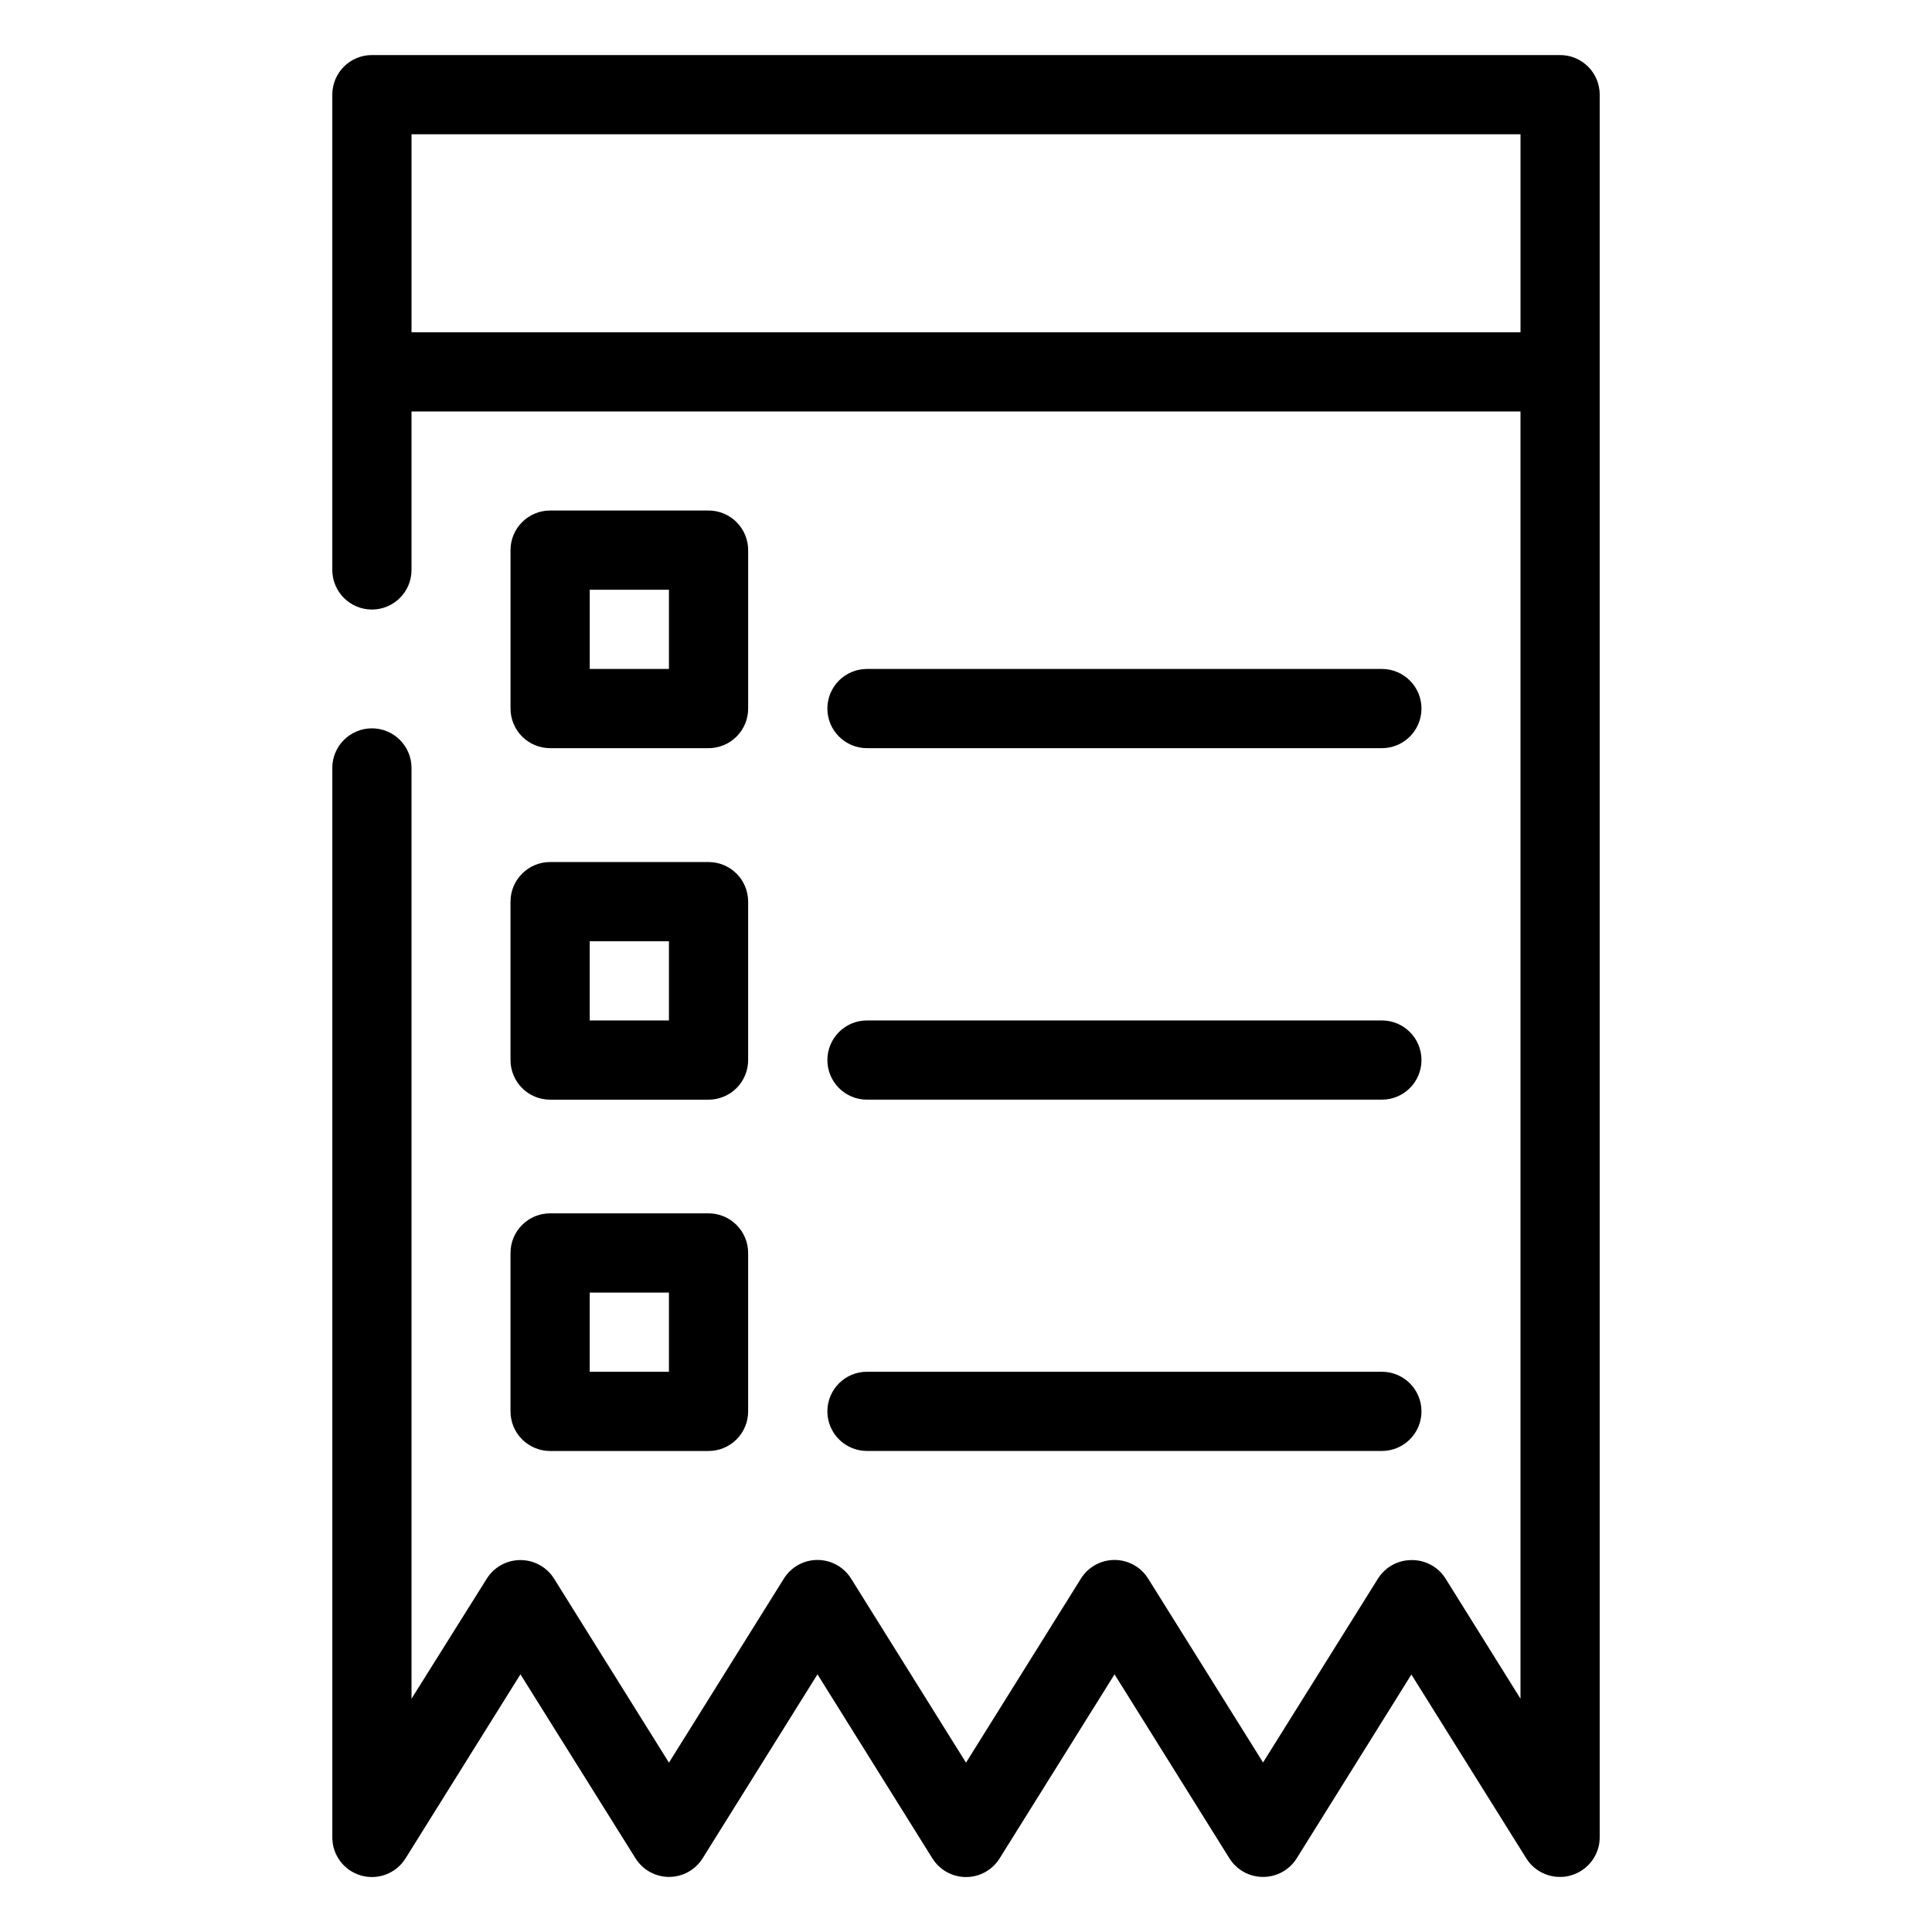
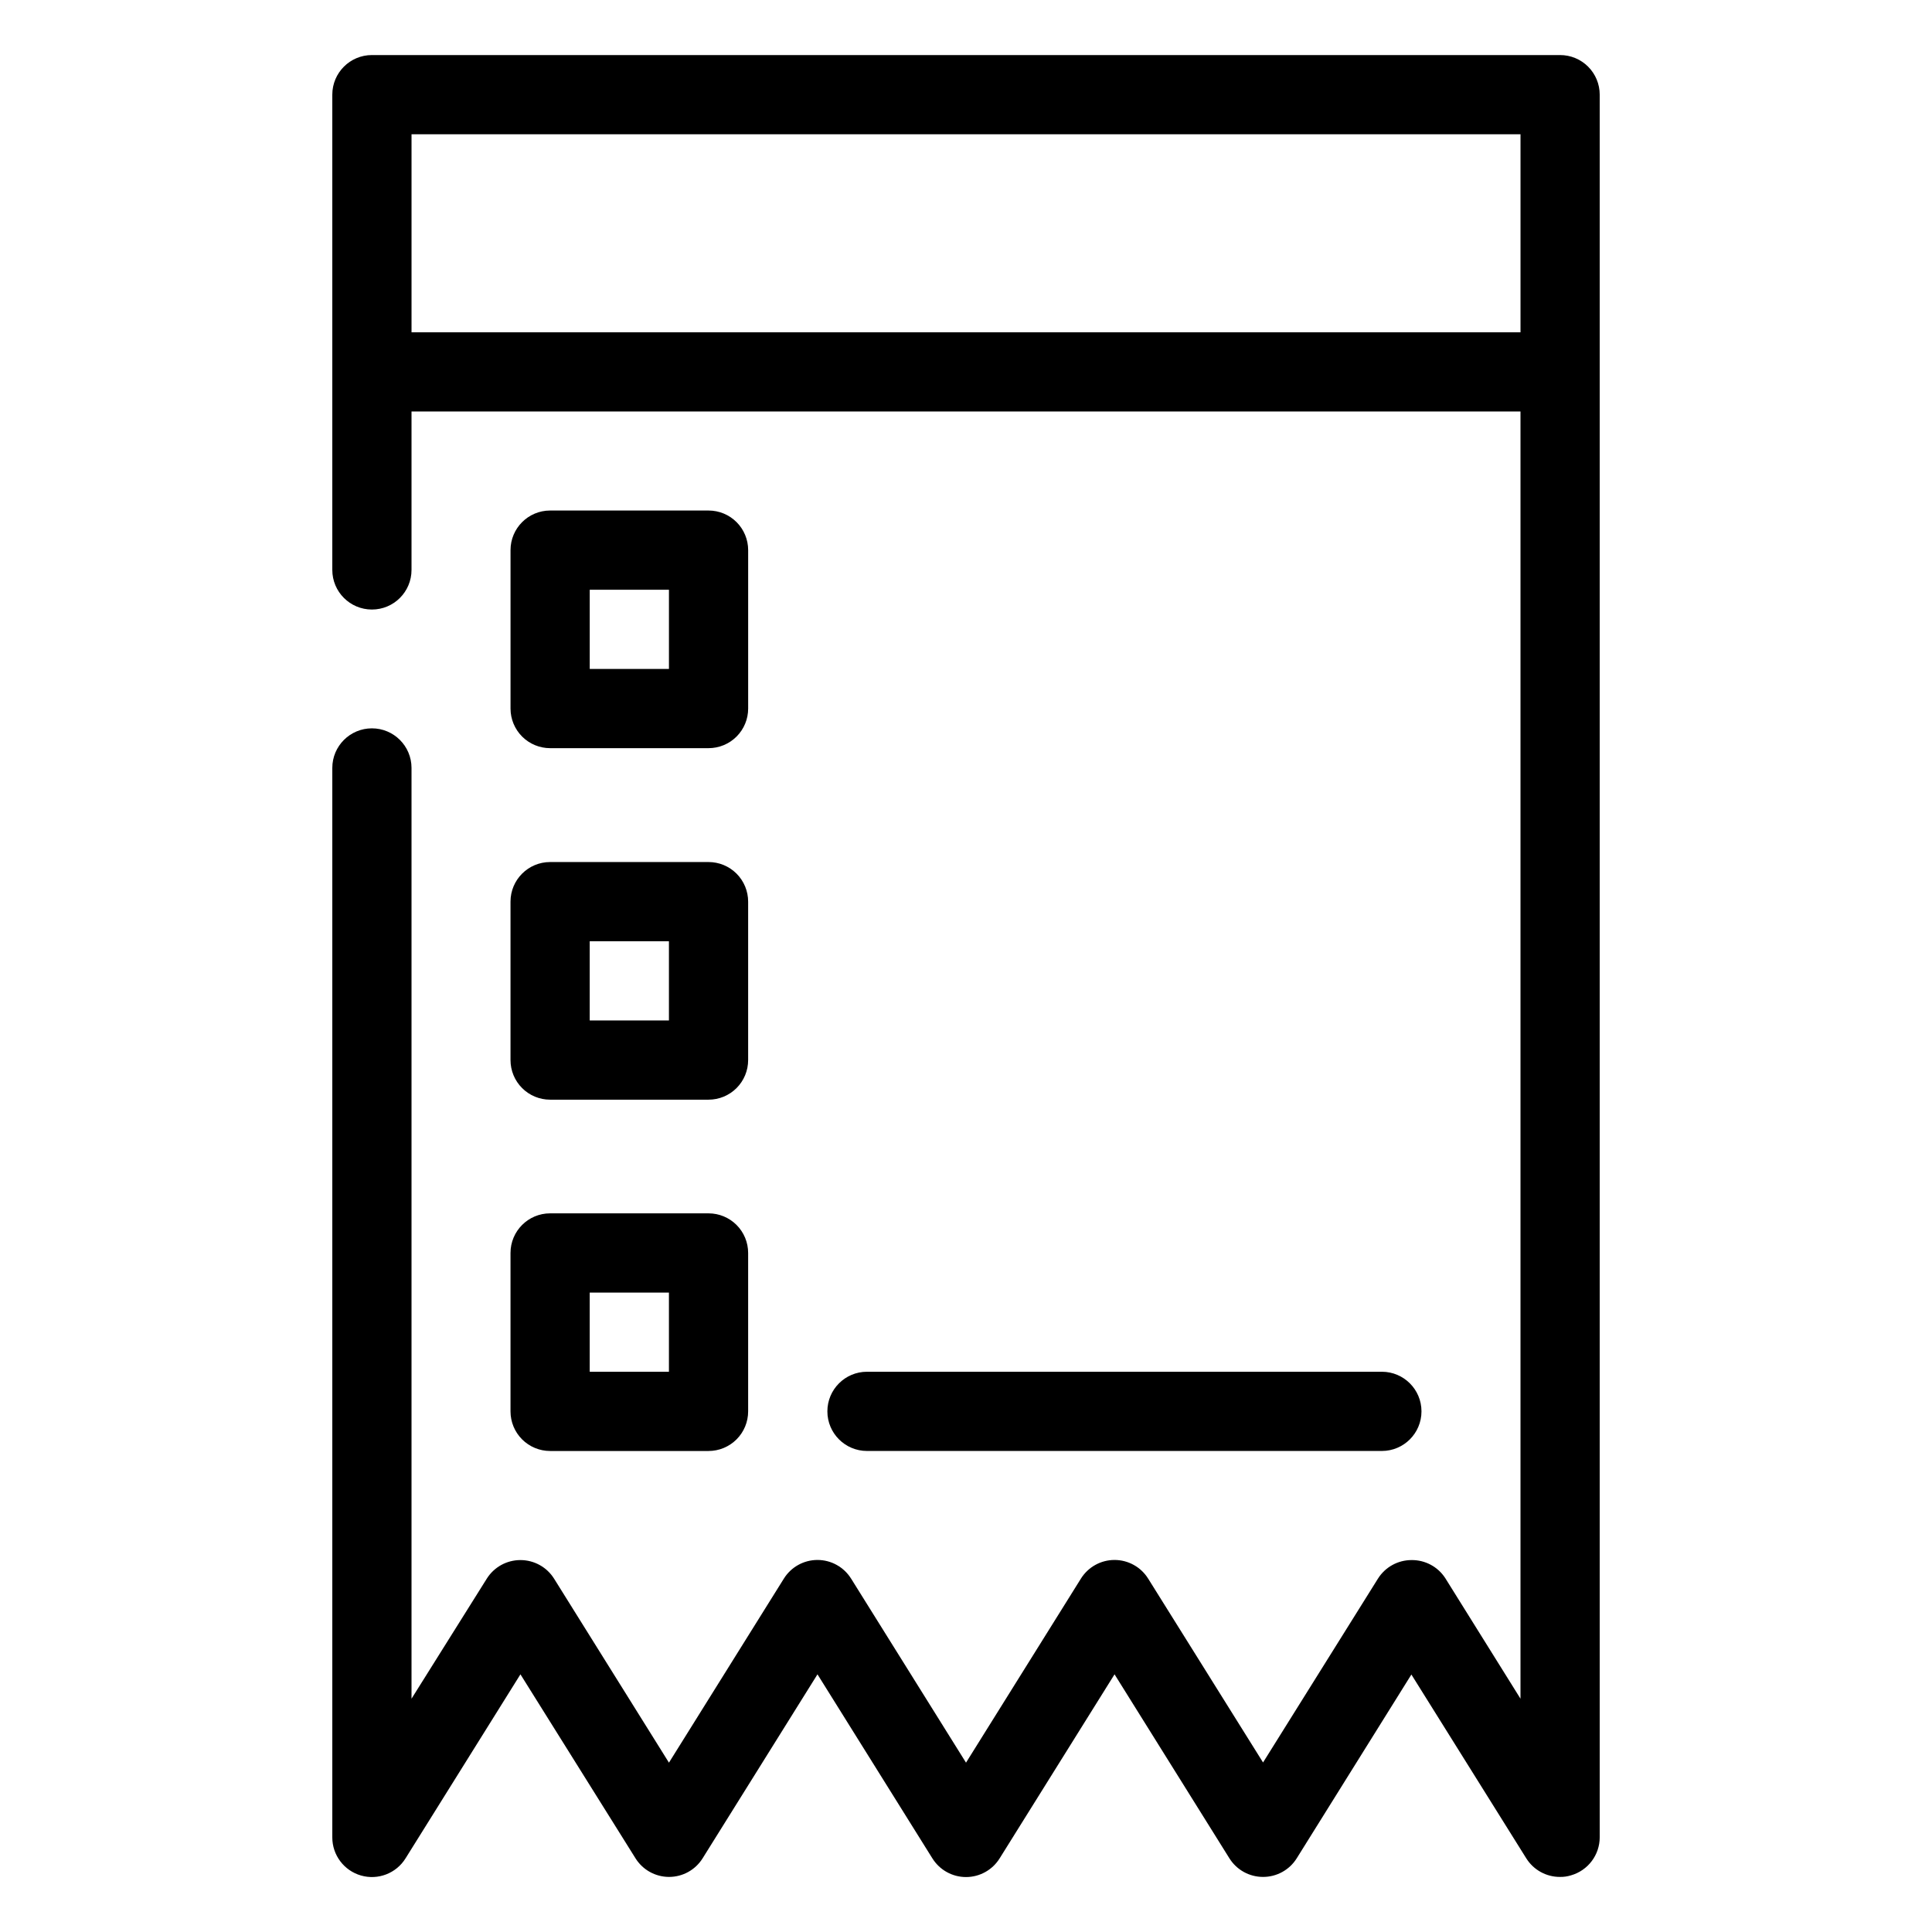
<svg xmlns="http://www.w3.org/2000/svg" fill="#000000" width="800px" height="800px" version="1.1" viewBox="144 144 512 512">
  <g>
    <path d="m557.44 158.59h-314.88c-5.797 0-10.496 4.699-10.496 10.496v125.95c0 5.797 4.699 10.496 10.496 10.496s10.496-4.699 10.496-10.496v-41.984h293.89v341.12l-19.941-31.961c-1.961-3.016-5.324-4.816-8.922-4.777-3.625-0.004-7 1.859-8.922 4.934l-30.438 48.703-30.438-48.703c-1.914-3.086-5.289-4.965-8.922-4.965s-7.008 1.879-8.922 4.965l-30.438 48.754-30.438-48.754h-0.004c-1.914-3.086-5.289-4.965-8.922-4.965-3.633 0-7.008 1.879-8.922 4.965l-30.438 48.754-30.438-48.754c-1.922-3.074-5.297-4.938-8.922-4.934-3.625-0.004-7 1.859-8.922 4.934l-19.941 31.805v-246.66c0-5.797-4.699-10.496-10.496-10.496s-10.496 4.699-10.496 10.496v283.39c-0.016 4.695 3.09 8.832 7.606 10.125 4.516 1.293 9.34-0.57 11.812-4.562l30.438-48.754 30.492 48.754c1.91 3.062 5.262 4.922 8.867 4.934 3.629 0.008 7-1.855 8.922-4.934l30.438-48.754 30.438 48.754h0.004c1.914 3.09 5.289 4.969 8.922 4.969s7.008-1.879 8.922-4.969l30.438-48.754 30.438 48.754c1.922 3.078 5.297 4.941 8.922 4.934 3.625 0.008 7-1.855 8.922-4.934l30.387-48.703 30.438 48.703c1.934 3.094 5.328 4.961 8.973 4.934 0.98 0.016 1.953-0.125 2.887-0.418 4.5-1.289 7.606-5.398 7.609-10.078v-461.82c0-2.785-1.105-5.453-3.074-7.422s-4.637-3.074-7.422-3.074zm-304.38 73.473v-52.48h293.89v52.48z" />
    <path d="m289.79 342.27h41.984c2.785 0 5.453-1.105 7.422-3.074s3.074-4.637 3.074-7.422v-41.984c0-2.781-1.105-5.453-3.074-7.422s-4.637-3.074-7.422-3.074h-41.984c-5.797 0-10.496 4.699-10.496 10.496v41.984c0 2.785 1.105 5.453 3.074 7.422s4.641 3.074 7.422 3.074zm10.496-41.984h20.992v20.992h-20.992z" />
-     <path d="m373.76 342.27h136.45c5.797 0 10.496-4.699 10.496-10.496 0-5.797-4.699-10.496-10.496-10.496h-136.45c-5.797 0-10.496 4.699-10.496 10.496 0 5.797 4.699 10.496 10.496 10.496z" />
    <path d="m279.29 424.93c0 2.785 1.105 5.453 3.074 7.422s4.641 3.074 7.422 3.074h41.984c2.785 0 5.453-1.105 7.422-3.074s3.074-4.637 3.074-7.422v-41.984c0-2.781-1.105-5.453-3.074-7.422s-4.637-3.074-7.422-3.074h-41.984c-5.797 0-10.496 4.699-10.496 10.496zm20.992-31.488h20.992v20.992h-20.992z" />
-     <path d="m373.76 435.42h136.45c5.797 0 10.496-4.699 10.496-10.496s-4.699-10.496-10.496-10.496h-136.45c-5.797 0-10.496 4.699-10.496 10.496s4.699 10.496 10.496 10.496z" />
    <path d="m373.76 528.52h136.45c5.797 0 10.496-4.699 10.496-10.496s-4.699-10.496-10.496-10.496h-136.45c-5.797 0-10.496 4.699-10.496 10.496s4.699 10.496 10.496 10.496z" />
    <path d="m279.29 518.03c0 2.781 1.105 5.453 3.074 7.422s4.641 3.074 7.422 3.074h41.984c2.785 0 5.453-1.105 7.422-3.074s3.074-4.641 3.074-7.422v-41.984c0-2.785-1.105-5.453-3.074-7.422s-4.637-3.074-7.422-3.074h-41.984c-5.797 0-10.496 4.699-10.496 10.496zm20.992-31.488h20.992v20.992h-20.992z" />
  </g>
</svg>